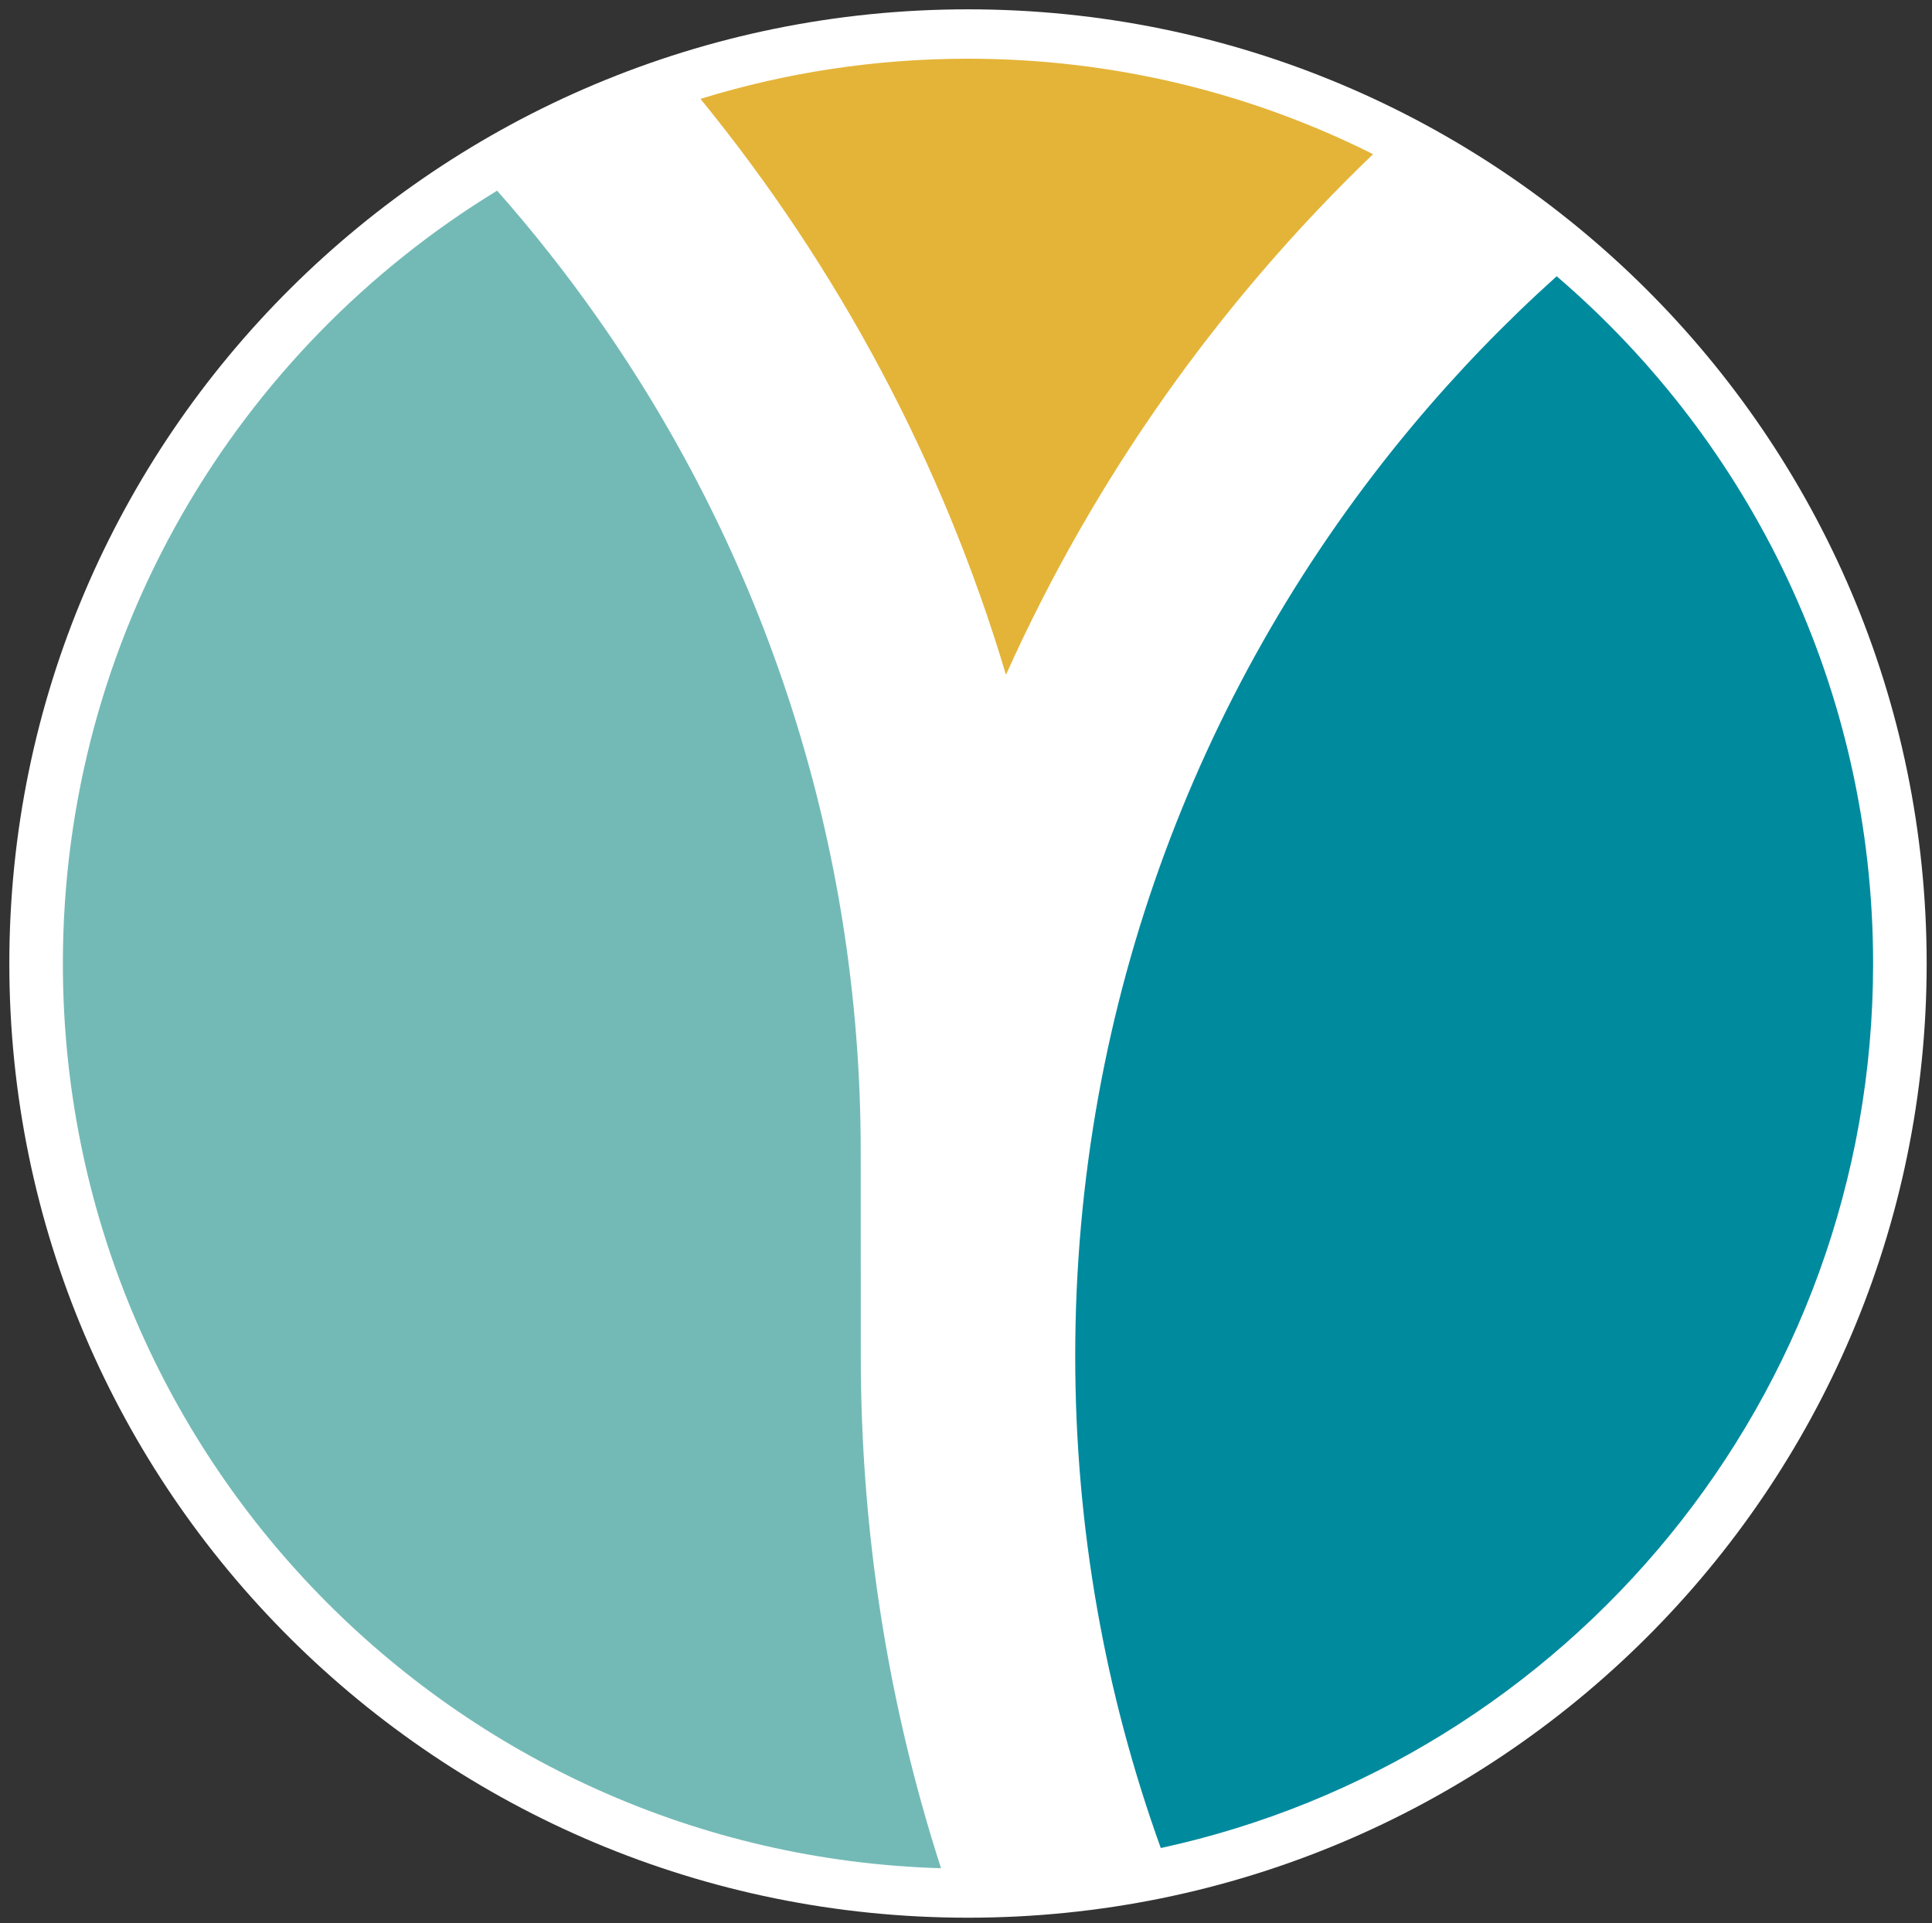
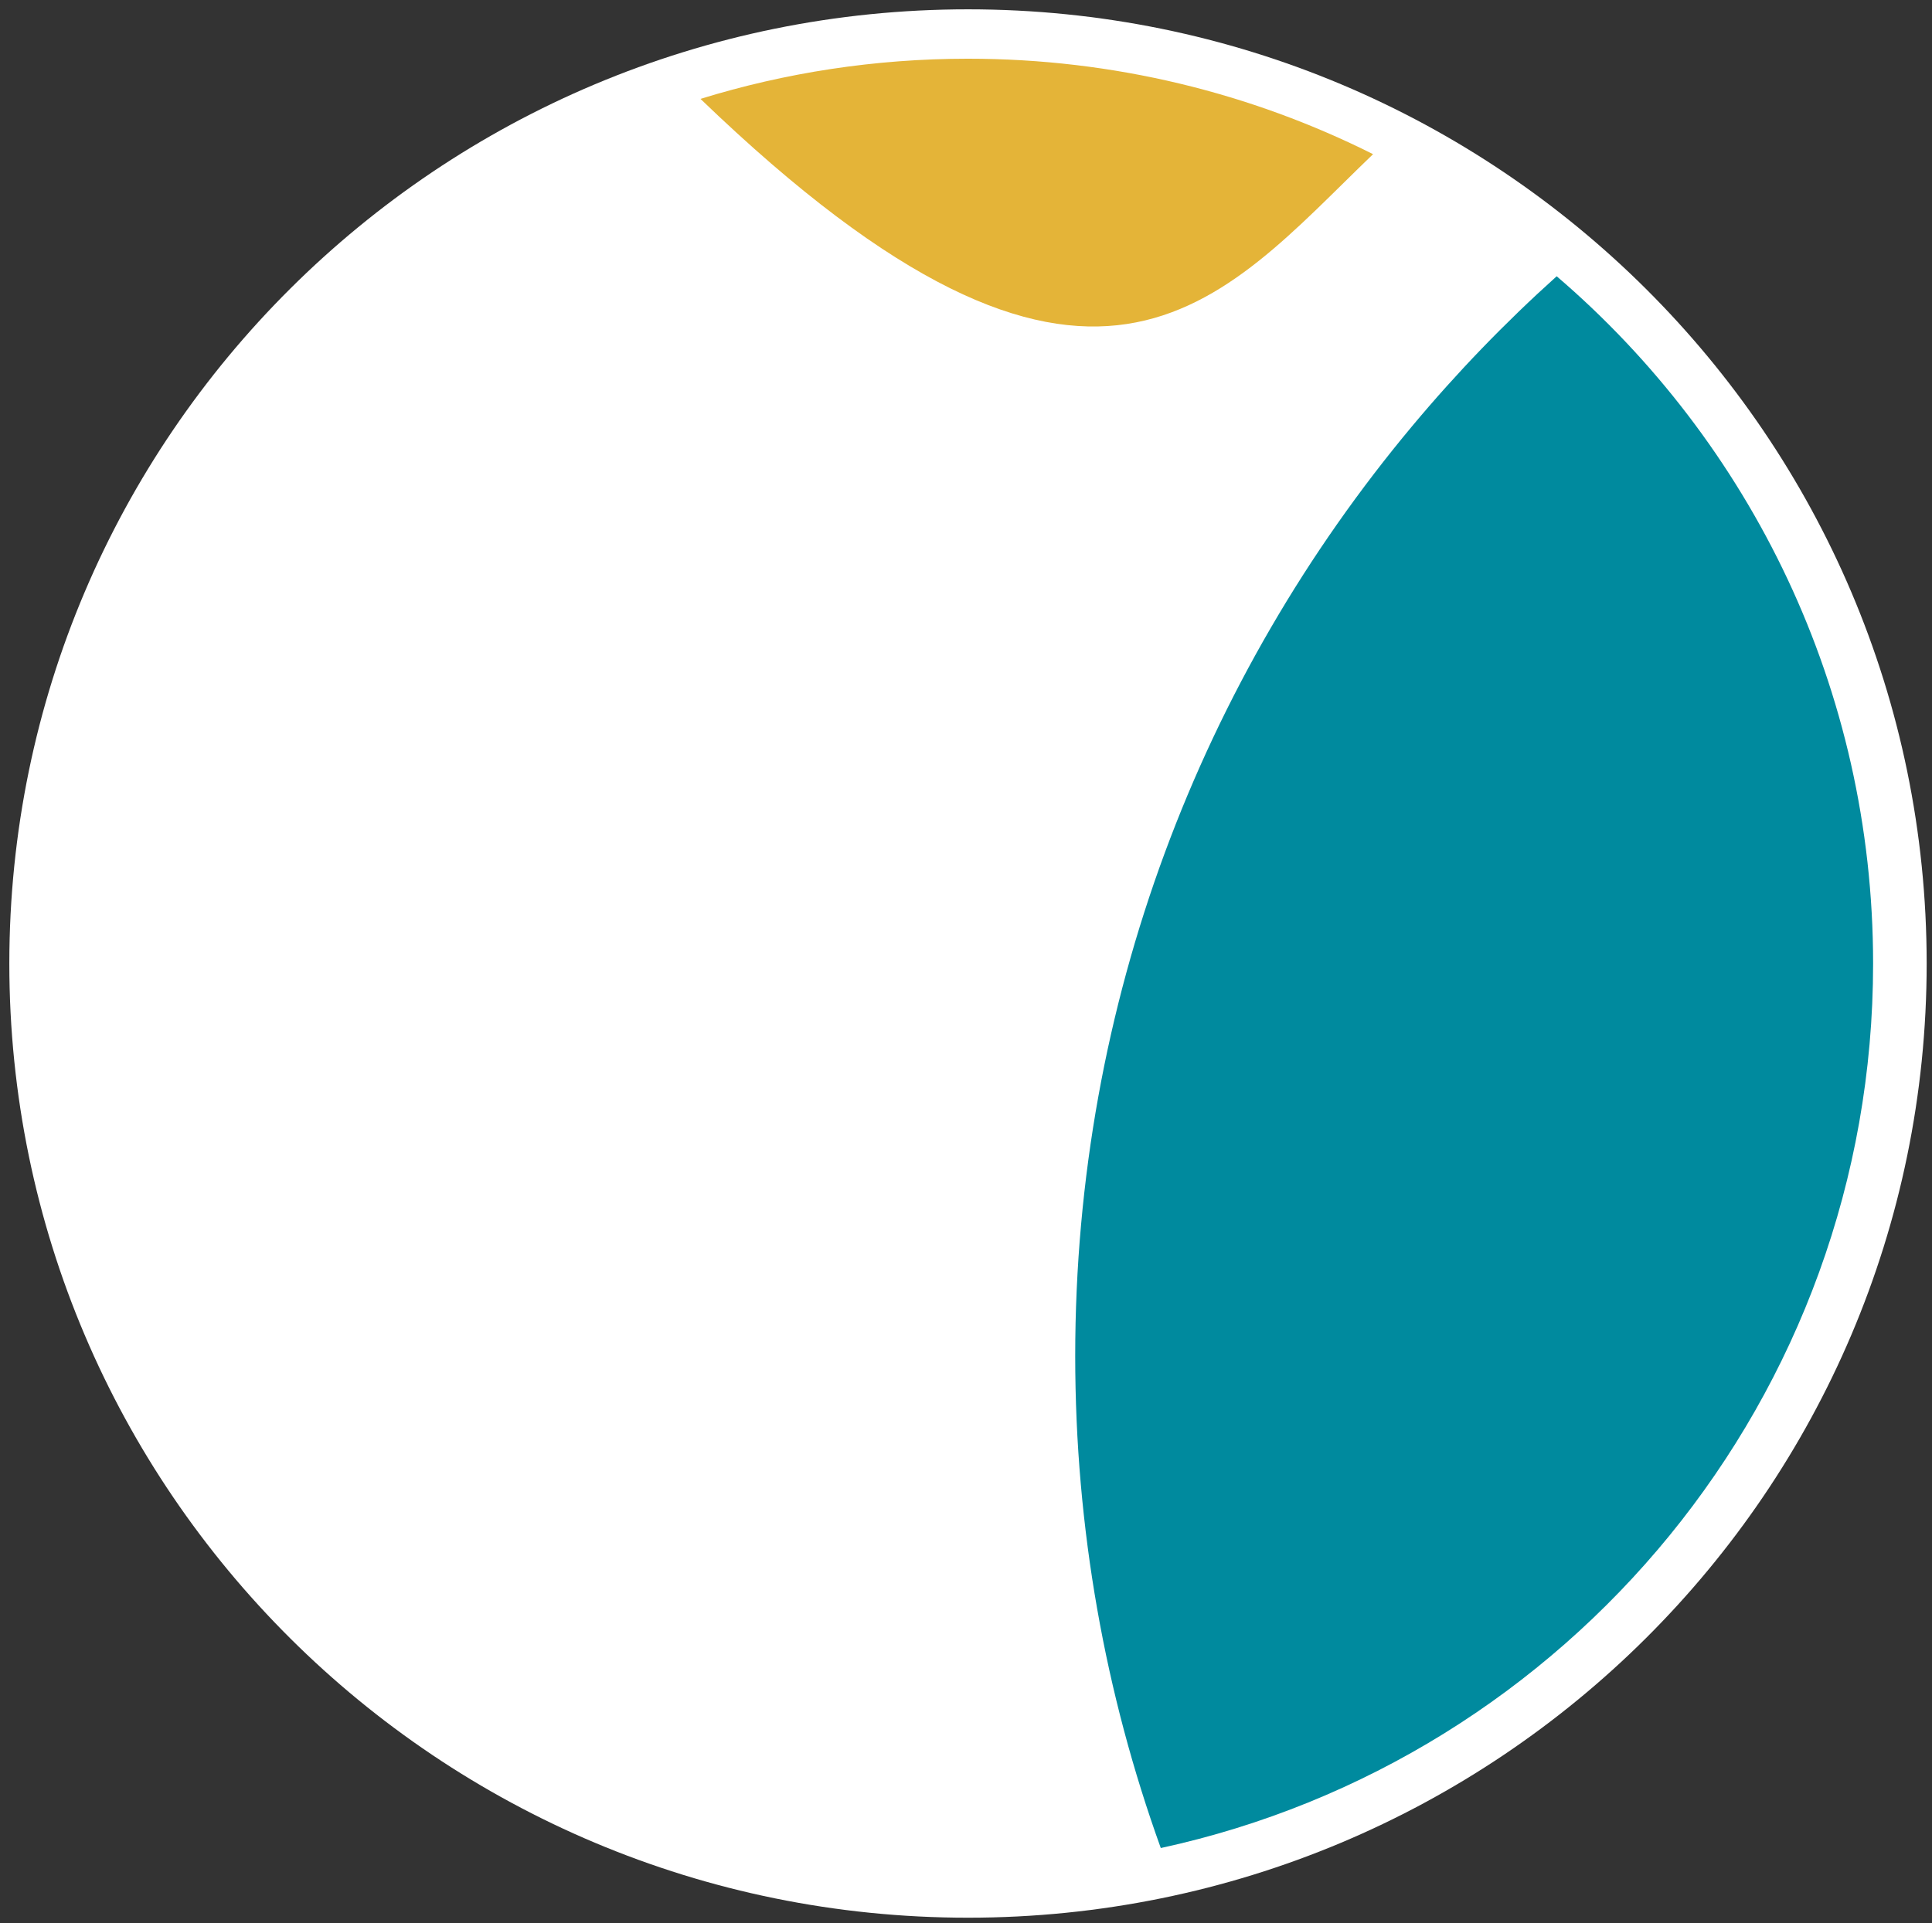
<svg xmlns="http://www.w3.org/2000/svg" version="1.1" width="138.336" height="137.739">
  <rect width="100%" height="100%" fill="#333333" stroke="none" />
  <g id="dp_dp001" transform="matrix(1,0,0,1,-50.897,-444.231)">
    <path id="dp_path002" fill="white" fill-rule="evenodd" stroke="none" stroke-width="0" d="M 120.208,444.899 C 158.119,444.899 188.851,475.496 188.851,513.239 C 188.851,550.981 158.119,581.579 120.208,581.579 C 82.297,581.579 51.565,550.981 51.565,513.239 C 51.565,475.496 82.297,444.899 120.208,444.899 Z " />
    <path id="dp_path003" fill="#008a9e" fill-rule="evenodd" stroke="none" stroke-width="0" d="M 152.021,474.739 C 136.952,492.777 127.885,516.003 127.885,541.347 C 127.885,553.717 130.045,565.584 134.012,576.589 C 163.172,570.264 185.015,544.308 185.016,513.249 C 185.016,493.551 176.228,475.903 162.36,464.017 C 158.664,467.339 155.208,470.923 152.021,474.739 Z " />
-     <path id="dp_path004" fill="#73bab6" fill-rule="evenodd" stroke="none" stroke-width="0" d="M 93.708,467.036 C 91.472,463.849 89.061,460.796 86.491,457.887 C 67.844,469.268 55.399,489.805 55.399,513.249 C 55.399,548.4 83.376,577.015 118.277,578.035 C 114.545,566.477 112.531,554.147 112.531,541.347 L 112.527,526.705 C 112.527,504.501 105.565,483.924 93.708,467.036 Z " />
-     <path id="dp_path005" fill="#e4b438" fill-rule="evenodd" stroke="none" stroke-width="0" d="M 120.207,448.436 C 113.539,448.436 107.107,449.443 101.053,451.313 C 110.865,463.335 118.38,477.308 122.927,492.561 C 129.247,478.471 138.22,465.829 149.212,455.273 C 140.485,450.897 130.633,448.436 120.207,448.436 Z " />
+     <path id="dp_path005" fill="#e4b438" fill-rule="evenodd" stroke="none" stroke-width="0" d="M 120.207,448.436 C 113.539,448.436 107.107,449.443 101.053,451.313 C 129.247,478.471 138.22,465.829 149.212,455.273 C 140.485,450.897 130.633,448.436 120.207,448.436 Z " />
  </g>
</svg>